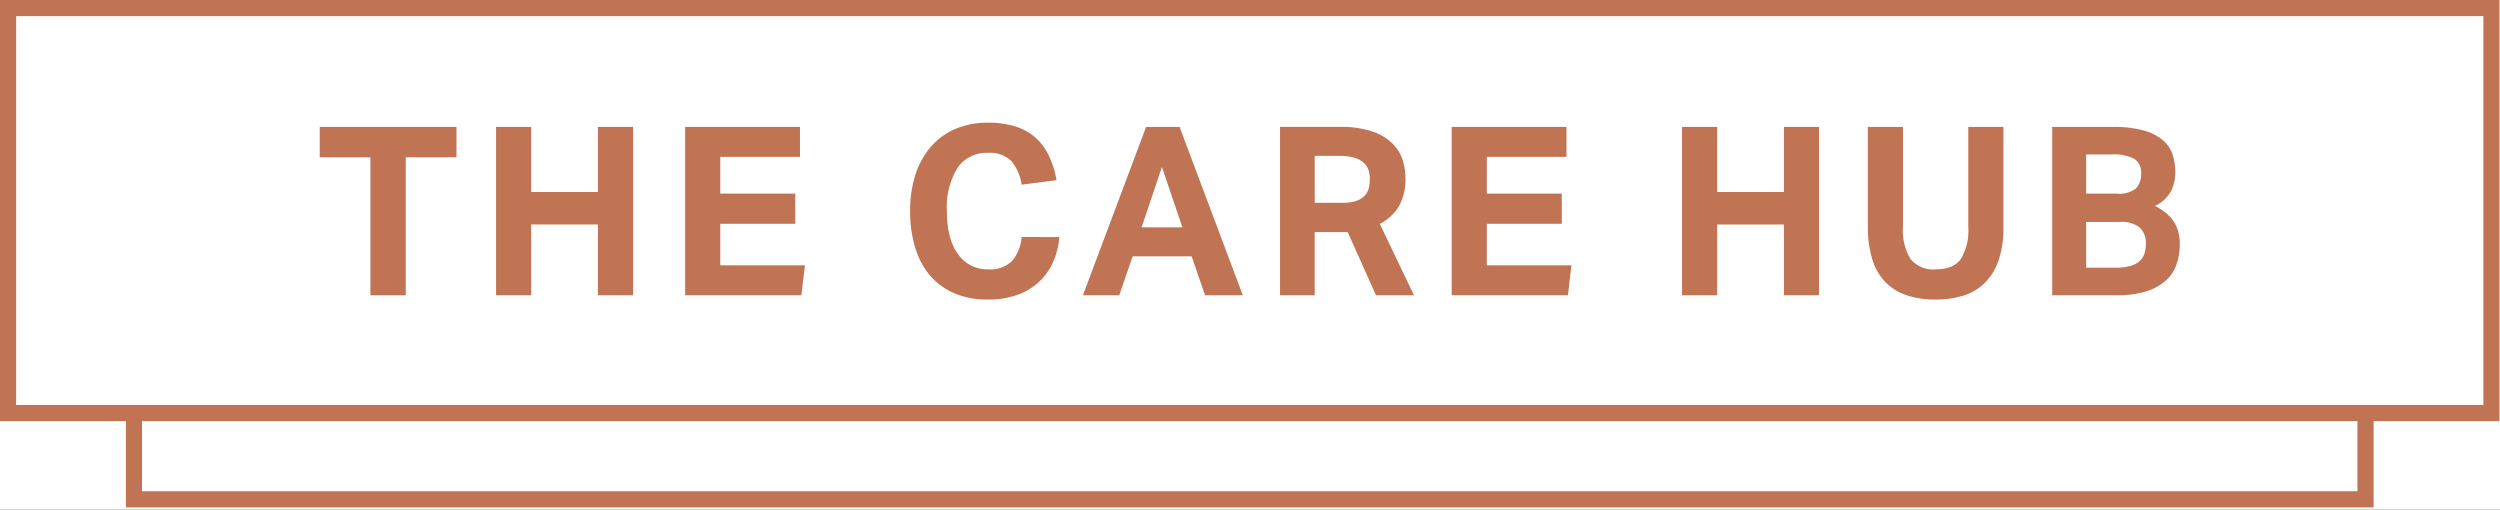
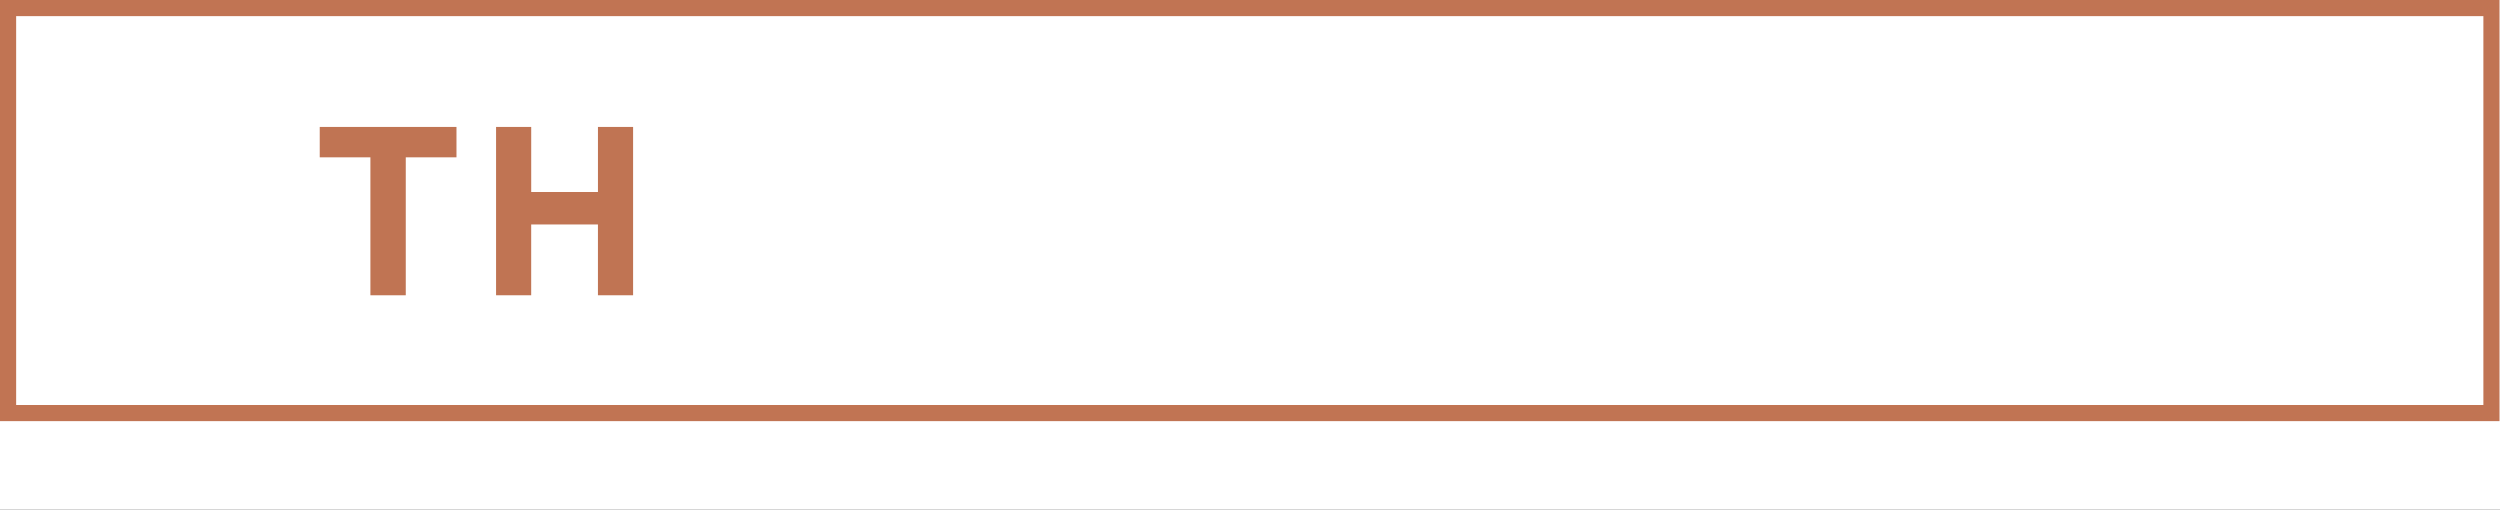
<svg xmlns="http://www.w3.org/2000/svg" width="412" height="84" viewBox="0 0 412 84">
  <rect x="0" y="0" width="412" height="84" fill="#333333" stroke="none" />
  <defs>
    <clipPath id="clip-path">
-       <rect id="Rectangle_445" data-name="Rectangle 445" width="411.918" height="83.622" fill="none" />
-     </clipPath>
+       </clipPath>
    <clipPath id="clip-Care_hub_logo">
      <rect width="412" height="84" />
    </clipPath>
  </defs>
  <g id="Care_hub_logo" data-name="Care hub logo" clip-path="url(#clip-Care_hub_logo)">
    <rect width="412" height="84" fill="#fff" />
    <g id="Group_428" data-name="Group 428" transform="translate(0)">
-       <path id="Path_978" data-name="Path 978" d="M3.9,12.736v15.83H374.319V12.912h-2.667V25.9H6.559V12.736Z" transform="translate(16.85 55.057)" fill="#c17453" />
      <path id="Path_979" data-name="Path 979" d="M2.661,2.661h406.6V66.743H2.661ZM0,69.4H411.918V0H0Z" fill="#c17453" />
      <path id="Path_980" data-name="Path 980" d="M18.251,8.939H9.9V3.93H32.436V8.939H24.079V31.673H18.251Z" transform="translate(42.792 16.989)" fill="#c07453" />
      <path id="Path_981" data-name="Path 981" d="M15.359,3.93H21.15V14.655h11V3.93h5.791V31.672H32.147V20.01h-11V31.672H15.359Z" transform="translate(66.393 16.987)" fill="#c07453" />
-       <path id="Path_982" data-name="Path 982" d="M21.213,3.93H40.136V8.864H27v6.057H39.359V19.9H27v6.84H40.95l-.58,4.934H21.213Z" transform="translate(91.701 16.987)" fill="#c07453" />
      <g id="Group_427" data-name="Group 427" transform="translate(0 0)">
        <g id="Group_426" data-name="Group 426" clip-path="url(#clip-path)">
          <path id="Path_983" data-name="Path 983" d="M52.775,22.646a12.851,12.851,0,0,1-1.027,4.1,10.058,10.058,0,0,1-2.294,3.263,10.3,10.3,0,0,1-3.577,2.156,14.139,14.139,0,0,1-4.913.782,13.693,13.693,0,0,1-5.536-1.054,10.887,10.887,0,0,1-4-2.949,12.884,12.884,0,0,1-2.433-4.61,20.605,20.605,0,0,1-.814-5.967,19.1,19.1,0,0,1,.894-6.057,13.147,13.147,0,0,1,2.566-4.588,11.054,11.054,0,0,1,4.04-2.912A13.5,13.5,0,0,1,41.038,3.8a14.6,14.6,0,0,1,4.61.66,9.033,9.033,0,0,1,3.3,1.906A9.509,9.509,0,0,1,51.1,9.355a15.75,15.75,0,0,1,1.208,3.923l-5.754.74a7.775,7.775,0,0,0-1.65-3.848,4.887,4.887,0,0,0-3.87-1.395,5.769,5.769,0,0,0-5.067,2.5,12.384,12.384,0,0,0-1.73,7.09q0,4.623,1.847,7.111a5.848,5.848,0,0,0,4.95,2.491,5.117,5.117,0,0,0,3.95-1.384,6.946,6.946,0,0,0,1.57-3.939Z" transform="translate(121.809 16.418)" fill="#c07453" />
          <path id="Path_984" data-name="Path 984" d="M43.939,3.93h5.52L59.876,31.673H53.659l-2.214-6.414H41.725l-2.214,6.414H33.528Zm5.988,16.549-3.38-9.948L43.2,20.479Z" transform="translate(144.936 16.989)" fill="#c07453" />
          <path id="Path_985" data-name="Path 985" d="M39.631,3.929h9.831a16.176,16.176,0,0,1,5.381.756A8.711,8.711,0,0,1,58.165,6.67a6.636,6.636,0,0,1,1.671,2.72,9.717,9.717,0,0,1,.468,2.933,9.455,9.455,0,0,1-.974,4.5A7.608,7.608,0,0,1,56.068,19.9L61.7,31.672h-6.26L50.782,21.26h-5.44V31.672H39.631Zm10.22,12.514A7.432,7.432,0,0,0,52.1,16.15a3.522,3.522,0,0,0,1.421-.814,2.75,2.75,0,0,0,.719-1.262,6.554,6.554,0,0,0,.192-1.634,4.369,4.369,0,0,0-.229-1.421,2.88,2.88,0,0,0-.8-1.2A3.828,3.828,0,0,0,51.852,9a8.945,8.945,0,0,0-2.507-.293h-4v7.734Z" transform="translate(171.318 16.984)" fill="#c07453" />
          <path id="Path_986" data-name="Path 986" d="M44.946,3.93H63.868V8.864H50.737v6.057H63.091V19.9H50.737v6.84H64.683l-.58,4.934H44.946Z" transform="translate(194.292 16.987)" fill="#c07453" />
          <path id="Path_987" data-name="Path 987" d="M52.077,3.93h5.791V14.655h11V3.93h5.791V31.672H68.866V20.01h-11V31.672H52.077Z" transform="translate(225.122 16.987)" fill="#c07453" />
          <path id="Path_988" data-name="Path 988" d="M57.83,3.93h5.791V20.447a8.981,8.981,0,0,0,1.24,5.243A4.8,4.8,0,0,0,69.024,27.4c1.938,0,3.321-.57,4.136-1.709a9.073,9.073,0,0,0,1.224-5.243V3.93h5.791V20.447a16.682,16.682,0,0,1-.777,5.4,9.723,9.723,0,0,1-2.22,3.71,8.6,8.6,0,0,1-3.513,2.14,15.076,15.076,0,0,1-4.684.681,14.7,14.7,0,0,1-4.721-.7,8.9,8.9,0,0,1-3.518-2.156A9.269,9.269,0,0,1,58.57,25.77a17.772,17.772,0,0,1-.74-5.445Z" transform="translate(249.99 16.989)" fill="#c07453" />
-           <path id="Path_989" data-name="Path 989" d="M63.538,3.93h9.991a18.5,18.5,0,0,1,5.067.58A8.369,8.369,0,0,1,81.763,6.1,5.312,5.312,0,0,1,83.376,8.47a9.44,9.44,0,0,1,.447,2.954,6.9,6.9,0,0,1-.7,3.071,5.707,5.707,0,0,1-2.64,2.449,10.4,10.4,0,0,1,2.044,1.379,6,6,0,0,1,1.24,1.538,5.869,5.869,0,0,1,.623,1.666,8.518,8.518,0,0,1,.176,1.714,10.232,10.232,0,0,1-.527,3.3,6.37,6.37,0,0,1-1.746,2.683,8.8,8.8,0,0,1-3.2,1.783,15.654,15.654,0,0,1-4.9.66H63.538ZM74.189,14.922a4.469,4.469,0,0,0,3.146-.852,3.328,3.328,0,0,0,.857-2.449,2.679,2.679,0,0,0-1.107-2.427,7.176,7.176,0,0,0-3.753-.724h-4.2v6.451Zm-.2,12.2a8.871,8.871,0,0,0,2.39-.271,3.831,3.831,0,0,0,1.533-.793,2.849,2.849,0,0,0,.82-1.23,5,5,0,0,0,.234-1.586,3.584,3.584,0,0,0-.974-2.72,4.913,4.913,0,0,0-3.423-.937h-5.44v7.537Z" transform="translate(274.664 16.989)" fill="#c07453" />
+           <path id="Path_989" data-name="Path 989" d="M63.538,3.93h9.991A8.369,8.369,0,0,1,81.763,6.1,5.312,5.312,0,0,1,83.376,8.47a9.44,9.44,0,0,1,.447,2.954,6.9,6.9,0,0,1-.7,3.071,5.707,5.707,0,0,1-2.64,2.449,10.4,10.4,0,0,1,2.044,1.379,6,6,0,0,1,1.24,1.538,5.869,5.869,0,0,1,.623,1.666,8.518,8.518,0,0,1,.176,1.714,10.232,10.232,0,0,1-.527,3.3,6.37,6.37,0,0,1-1.746,2.683,8.8,8.8,0,0,1-3.2,1.783,15.654,15.654,0,0,1-4.9.66H63.538ZM74.189,14.922a4.469,4.469,0,0,0,3.146-.852,3.328,3.328,0,0,0,.857-2.449,2.679,2.679,0,0,0-1.107-2.427,7.176,7.176,0,0,0-3.753-.724h-4.2v6.451Zm-.2,12.2a8.871,8.871,0,0,0,2.39-.271,3.831,3.831,0,0,0,1.533-.793,2.849,2.849,0,0,0,.82-1.23,5,5,0,0,0,.234-1.586,3.584,3.584,0,0,0-.974-2.72,4.913,4.913,0,0,0-3.423-.937h-5.44v7.537Z" transform="translate(274.664 16.989)" fill="#c07453" />
        </g>
      </g>
    </g>
  </g>
</svg>